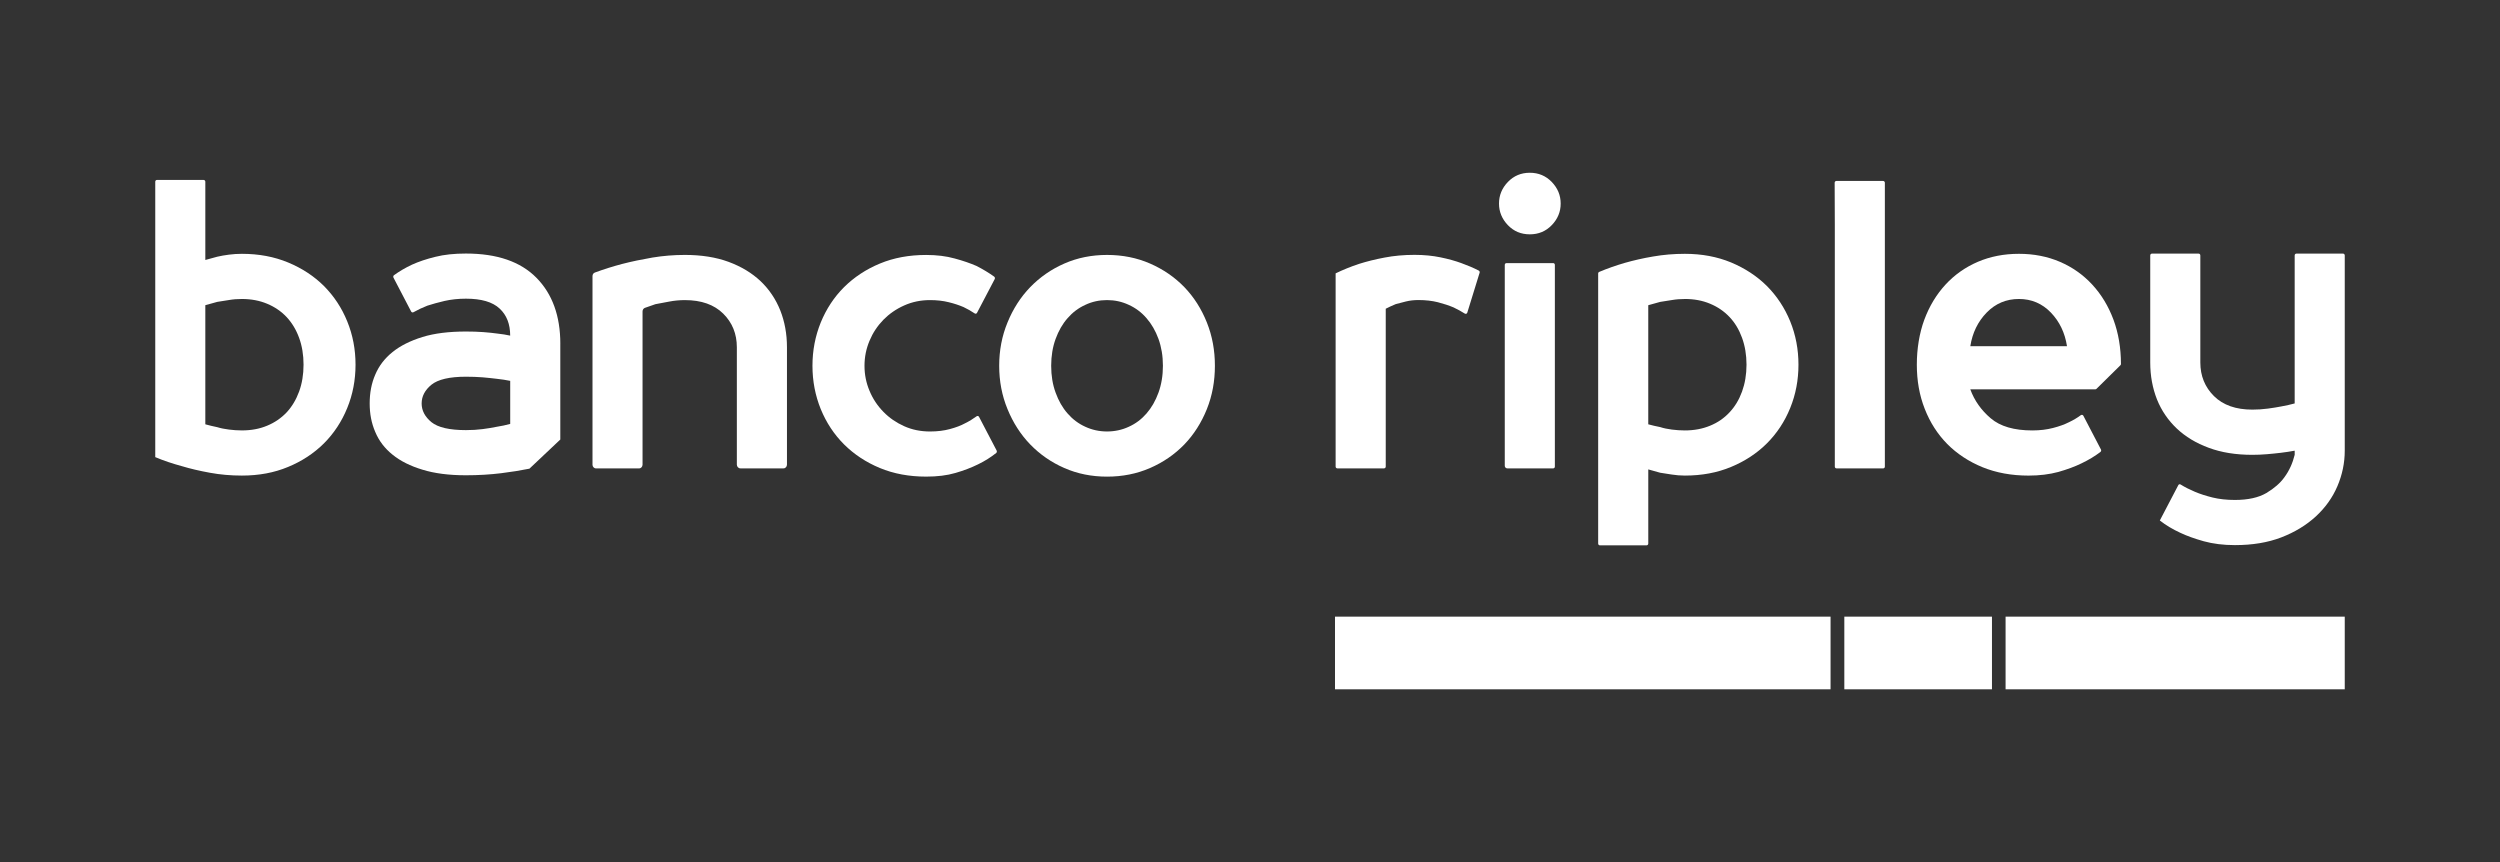
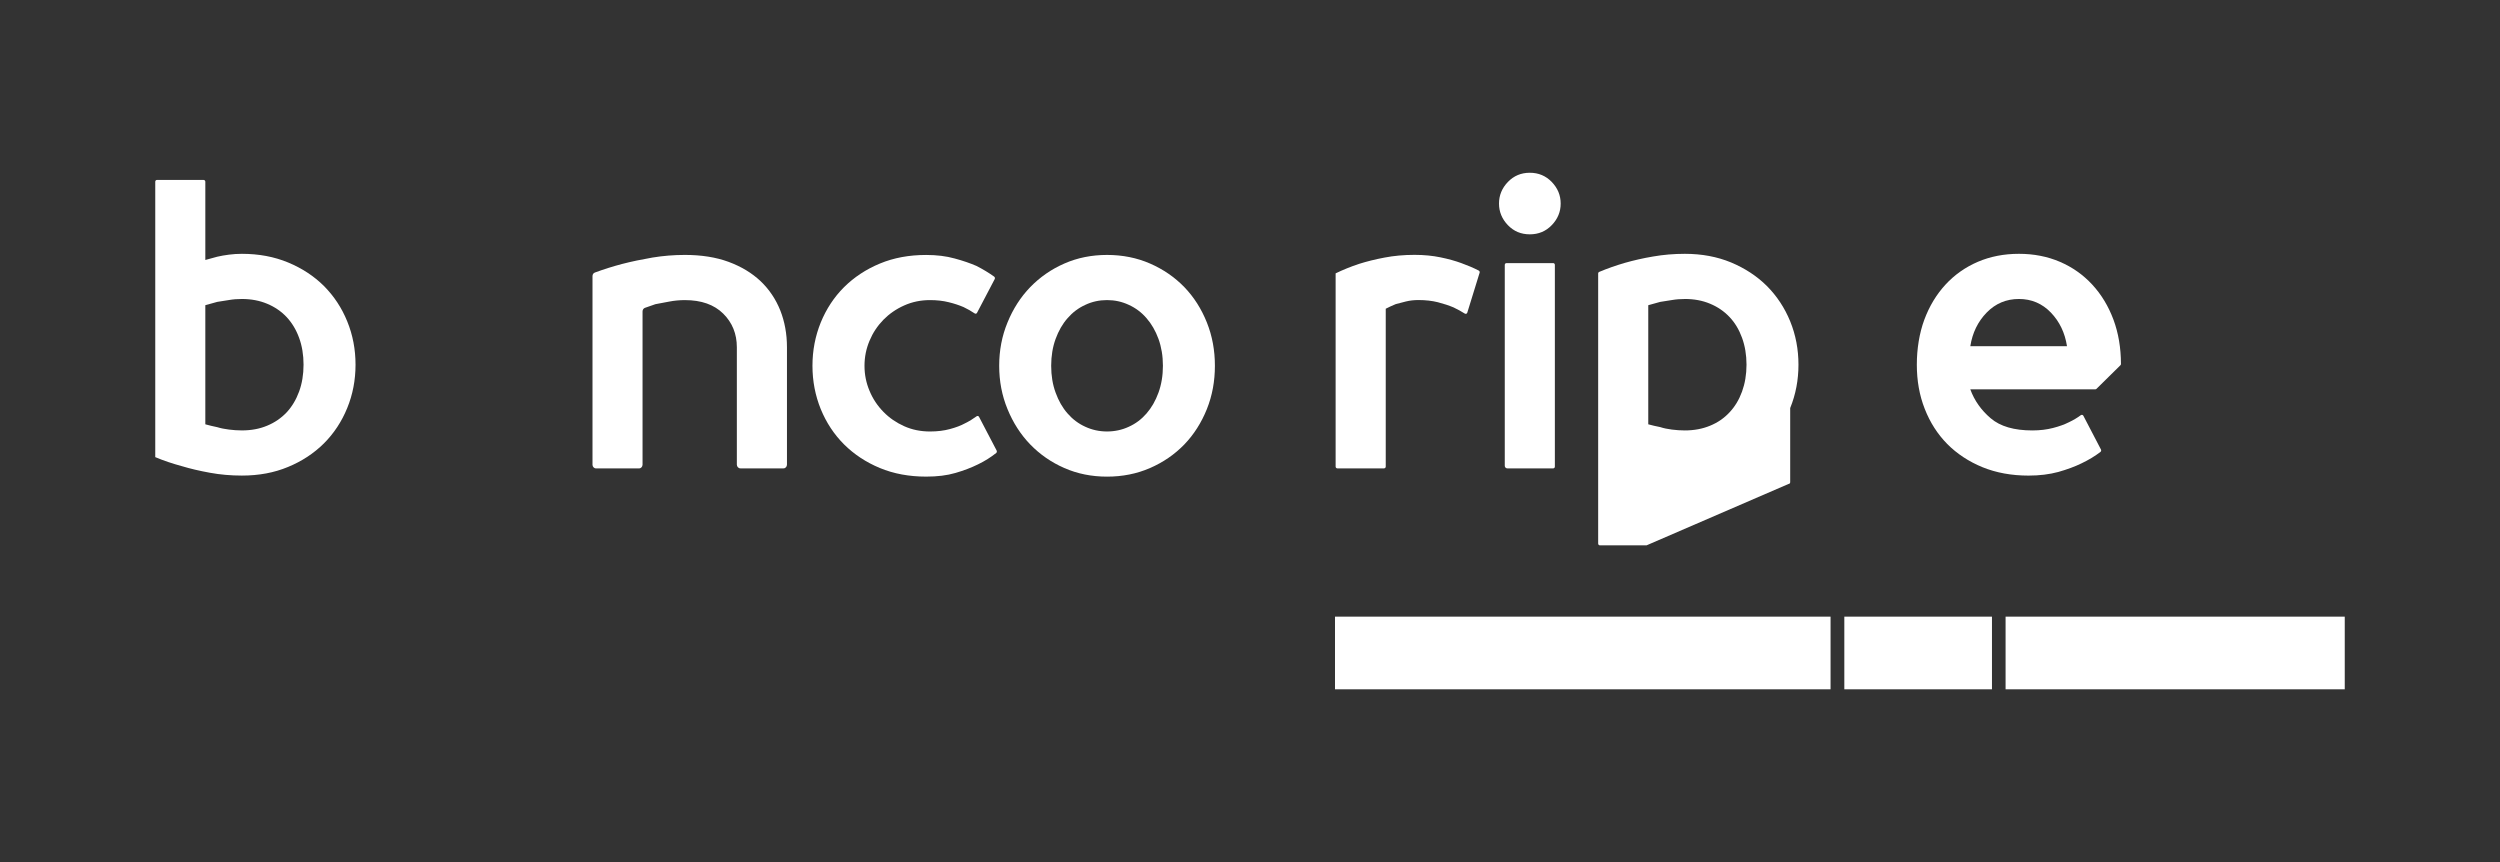
<svg xmlns="http://www.w3.org/2000/svg" id="Layer_2" viewBox="0 0 1080 372.41">
  <rect x="0" y="0" width="1080" height="372.41" fill="#333333" stroke="none" />
  <defs>
    <style>.cls-1{fill:none;}.cls-1,.cls-2{stroke-width:0px;}.cls-2{fill:#fff;}</style>
  </defs>
  <g id="Layer_1-2">
    <rect class="cls-1" width="1080" height="372.41" />
    <path class="cls-2" d="M104.5,185.94c4.01,0,7.63-.67,10.88-2.03,3.29-1.35,6.1-3.3,8.43-5.75,2.32-2.49,4.12-5.5,5.4-9,1.27-3.47,1.92-7.35,1.92-11.61s-.64-8.13-1.92-11.62c-1.28-3.51-3.08-6.48-5.4-8.97-2.33-2.45-5.13-4.39-8.43-5.75-3.25-1.36-6.87-2.05-10.88-2.05-1.88,0-3.79.13-5.65.46-1.89.28-3.58.55-4.99.79-1.78.48-3.51.95-5.16,1.43v51.46c1.65.46,3.38.88,5.16,1.24,1.53.48,3.24.8,5.05,1.03,1.84.24,3.71.37,5.59.37M88.7,112.31c1.65-.47,3.38-.96,5.16-1.41,1.53-.37,3.24-.65,5.05-.89,1.84-.24,3.71-.36,5.59-.36,7.31,0,13.97,1.25,19.96,3.74,5.98,2.48,11.16,5.86,15.49,10.17,4.31,4.34,7.67,9.4,10.05,15.26,2.4,5.86,3.59,12.13,3.59,18.73s-1.19,12.86-3.59,18.72c-2.37,5.82-5.74,10.95-10.05,15.26-4.34,4.31-9.51,7.72-15.49,10.18-5.99,2.51-12.65,3.74-19.96,3.74-4.77,0-9.39-.4-13.88-1.23-4.51-.82-8.52-1.77-12.06-2.84-4.01-1.09-7.84-2.36-11.49-3.9v-118.97c0-.44.31-.78.71-.78h20.19c.38,0,.73.35.73.78v33.81Z" />
    <path class="cls-2" d="M430.56,194.67c.16.37.08.78-.2,1.02-2.33,1.85-4.91,3.49-7.81,4.89-2.89,1.43-6.13,2.68-9.8,3.74-3.68,1.08-7.88,1.58-12.65,1.58-7.34,0-14.01-1.23-20-3.72-5.97-2.48-11.13-5.89-15.47-10.2-4.31-4.31-7.66-9.38-10.06-15.23-2.38-5.87-3.59-12.09-3.59-18.73s1.21-12.85,3.59-18.73c2.4-5.84,5.75-10.94,10.06-15.24,4.34-4.3,9.5-7.72,15.47-10.19,5.99-2.5,12.66-3.72,20-3.72,4.53,0,8.64.5,12.27,1.51,3.68.98,6.85,2.1,9.51,3.25,2.79,1.44,5.29,2.95,7.57,4.58.34.24.44.71.28,1.05l-7.65,14.59c-.2.42-.68.52-1.01.28-1.48-1-3.1-1.93-4.83-2.75-1.91-.81-4.04-1.53-6.42-2.1-2.39-.6-5.09-.91-8.05-.91-4.03,0-7.72.77-11.16,2.31-3.43,1.52-6.46,3.62-9,6.2-2.55,2.63-4.55,5.62-5.98,9.06-1.45,3.44-2.17,7.03-2.17,10.82s.72,7.39,2.17,10.81c1.43,3.45,3.43,6.45,5.98,9.05,2.53,2.62,5.56,4.69,9,6.23,3.44,1.54,7.13,2.28,11.16,2.28,3.2,0,6.09-.36,8.62-1.06,2.56-.68,4.74-1.51,6.51-2.48,1.84-.9,3.5-1.94,4.98-3.02.37-.28.85-.16,1.07.26l7.62,14.58Z" />
    <path class="cls-2" d="M502.38,158.02c0-4.26-.66-8.14-1.92-11.62-1.27-3.48-3-6.47-5.16-8.94-2.15-2.5-4.71-4.42-7.66-5.76-2.94-1.38-6.07-2.06-9.41-2.06s-6.46.68-9.38,2.06c-2.95,1.34-5.5,3.26-7.66,5.76-2.19,2.47-3.89,5.46-5.16,8.94-1.27,3.48-1.92,7.37-1.92,11.62s.64,8.14,1.92,11.61c1.27,3.51,2.97,6.51,5.16,8.99,2.16,2.49,4.72,4.41,7.66,5.74,2.92,1.36,6.07,2.04,9.38,2.04s6.47-.67,9.41-2.04c2.96-1.33,5.51-3.25,7.66-5.74,2.16-2.48,3.89-5.48,5.16-8.99,1.26-3.47,1.92-7.35,1.92-11.61M431.65,158.02c0-6.6,1.17-12.85,3.6-18.73,2.38-5.84,5.65-10.94,9.8-15.24,4.18-4.3,9.07-7.72,14.74-10.2,5.66-2.49,11.81-3.72,18.46-3.72s12.87,1.23,18.57,3.72c5.7,2.48,10.65,5.89,14.83,10.2,4.14,4.3,7.37,9.4,9.71,15.24,2.36,5.88,3.48,12.13,3.48,18.73s-1.12,12.86-3.48,18.74c-2.34,5.81-5.57,10.92-9.71,15.23-4.18,4.31-9.12,7.72-14.83,10.2-5.7,2.49-11.91,3.72-18.57,3.72s-12.79-1.23-18.46-3.72c-5.67-2.48-10.56-5.89-14.74-10.2-4.16-4.31-7.42-9.42-9.8-15.23-2.42-5.88-3.6-12.09-3.6-18.74" />
    <path class="cls-2" d="M612.78,129.62c-1.91,0-3.7.19-5.43.62-1.71.43-3.19.79-4.4,1.14-1.56.64-3.01,1.33-4.31,1.99v68.2c0,.44-.35.77-.75.77h-20.16c-.4,0-.74-.33-.74-.77v-83.48c3.11-1.51,6.49-2.89,10.15-4.1,3.32-1.05,6.98-1.97,10.99-2.72,3.98-.77,8.32-1.17,12.97-1.17,4.11,0,7.85.38,11.22,1.08,3.4.7,6.37,1.53,8.94,2.47,2.76,1,5.28,2.06,7.56,3.24.33.19.49.57.37.94l-5.32,17.23c-.15.49-.67.66-1.08.41-1.48-.96-3.09-1.81-4.86-2.67-2.03-.85-4.25-1.58-6.75-2.23-2.51-.63-5.31-.95-8.4-.95" />
    <path class="cls-2" d="M650.81,113.66h20.17c.41,0,.72.34.72.79v87.12c0,.44-.32.77-.72.77h-19.84c-.6,0-1.08-.5-1.08-1.11v-86.78c0-.45.32-.79.75-.79M647.57,87.94c0-3.56,1.28-6.66,3.82-9.32,2.57-2.66,5.69-3.99,9.48-3.99s6.94,1.33,9.5,3.99c2.56,2.66,3.84,5.76,3.84,9.32s-1.28,6.65-3.84,9.31c-2.56,2.67-5.72,3.98-9.5,3.98s-6.91-1.31-9.48-3.98c-2.54-2.66-3.82-5.77-3.82-9.31" />
-     <path class="cls-2" d="M727.84,129.17c-1.88,0-3.77.13-5.65.46-1.88.28-3.54.55-5,.79-1.74.48-3.5.95-5.14,1.43v51.45c1.64.46,3.4.86,5.14,1.2,1.56.52,3.28.84,5.07,1.08,1.85.23,3.7.37,5.58.37,4,0,7.64-.69,10.91-2.04,3.29-1.34,6.09-3.28,8.41-5.78,2.35-2.5,4.12-5.46,5.4-8.96,1.26-3.48,1.93-7.36,1.93-11.62s-.66-8.13-1.93-11.62c-1.28-3.51-3.05-6.49-5.4-8.97-2.32-2.45-5.12-4.39-8.41-5.75-3.27-1.38-6.91-2.05-10.91-2.05M711.31,235.59h-20.16c-.42,0-.74-.35-.74-.77v-116.64c0-.35.19-.62.48-.73,3.51-1.48,7.18-2.76,11.03-3.89,3.75-1.06,7.83-2.02,12.22-2.75,4.38-.77,8.95-1.16,13.71-1.16,7.36,0,13.98,1.25,19.99,3.73,5.95,2.5,11.15,5.88,15.47,10.18,4.31,4.34,7.67,9.42,10.06,15.26,2.39,5.86,3.57,12.13,3.57,18.73s-1.18,12.86-3.57,18.72c-2.38,5.86-5.74,10.94-10.06,15.26-4.33,4.32-9.53,7.72-15.47,10.18-6.01,2.51-12.64,3.74-19.99,3.74-1.88,0-3.77-.15-5.65-.45-1.88-.29-3.54-.57-5-.78-1.74-.49-3.5-.96-5.14-1.44v32.04c0,.42-.34.77-.74.77" />
-     <path class="cls-2" d="M793.37,202.34c-.43,0-.73-.33-.73-.77v-104.77l-.07-17.84c0-.4.31-.79.74-.79h20.2c.44,0,.75.39.75.79v122.62c0,.44-.31.77-.75.77" />
+     <path class="cls-2" d="M727.84,129.17c-1.88,0-3.77.13-5.65.46-1.88.28-3.54.55-5,.79-1.74.48-3.5.95-5.14,1.43v51.45c1.64.46,3.4.86,5.14,1.2,1.56.52,3.28.84,5.07,1.08,1.85.23,3.7.37,5.58.37,4,0,7.64-.69,10.91-2.04,3.29-1.34,6.09-3.28,8.41-5.78,2.35-2.5,4.12-5.46,5.4-8.96,1.26-3.48,1.93-7.36,1.93-11.62s-.66-8.13-1.93-11.62c-1.28-3.51-3.05-6.49-5.4-8.97-2.32-2.45-5.12-4.39-8.41-5.75-3.27-1.38-6.91-2.05-10.91-2.05M711.31,235.59h-20.16c-.42,0-.74-.35-.74-.77v-116.64c0-.35.19-.62.48-.73,3.51-1.48,7.18-2.76,11.03-3.89,3.75-1.06,7.83-2.02,12.22-2.75,4.38-.77,8.95-1.16,13.71-1.16,7.36,0,13.98,1.25,19.99,3.73,5.95,2.5,11.15,5.88,15.47,10.18,4.31,4.34,7.67,9.42,10.06,15.26,2.39,5.86,3.57,12.13,3.57,18.73s-1.18,12.86-3.57,18.72v32.04c0,.42-.34.77-.74.77" />
    <path class="cls-2" d="M892.94,149.55c-.89-5.76-3.21-10.62-6.97-14.53-3.78-3.92-8.38-5.86-13.8-5.86s-10.09,1.93-13.92,5.86c-3.81,3.91-6.17,8.77-7.07,14.53h41.77ZM905.14,168.2h-53.97c1.78,4.86,4.72,9.02,8.83,12.51,4.11,3.5,10.09,5.24,17.97,5.24,3.33,0,6.32-.38,8.99-1.08,2.67-.69,4.93-1.51,6.83-2.47,1.93-.91,3.65-1.94,5.15-3.06.37-.26.86-.14,1.08.28l7.6,14.58c.17.34.08.79-.23,1.04-2.4,1.83-5.1,3.46-8.12,4.9-2.89,1.43-6.24,2.65-10.05,3.74-3.84,1.04-8.14,1.58-12.9,1.58-7.33,0-13.97-1.22-19.89-3.63-5.92-2.43-11.01-5.79-15.22-10.02-4.21-4.29-7.44-9.32-9.73-15.2-2.3-5.84-3.41-12.2-3.41-19.06s1.08-13.58,3.23-19.42c2.17-5.84,5.22-10.9,9.15-15.17,3.92-4.25,8.61-7.55,13.99-9.86,5.36-2.29,11.28-3.45,17.74-3.45s12.33,1.16,17.69,3.45c5.39,2.31,10.06,5.61,13.99,9.86,3.94,4.27,6.99,9.32,9.17,15.17,2.13,5.76,3.2,12.11,3.23,19.07,0,.25-.07.44-.25.6l-10.34,10.19c-.14.12-.34.2-.51.2" />
-     <path class="cls-2" d="M1012.93,194.7c0,5.33-1.08,10.42-3.18,15.35-2.1,4.91-5.19,9.24-9.29,13.03-4.13,3.79-9.08,6.81-14.93,9.07-5.82,2.24-12.49,3.34-20.05,3.34-4.94,0-9.46-.56-13.48-1.67-3.97-1.12-7.36-2.33-10.11-3.65-3.35-1.54-6.29-3.3-8.85-5.32l7.98-15.26c.18-.38.64-.53,1-.28,1.83,1.14,3.89,2.18,6.19,3.15,2.22.94,4.76,1.76,7.64,2.47,2.89.71,6.1,1.05,9.64,1.05,5.66,0,10.18-1.01,13.58-2.99,3.39-2.03,5.97-4.29,7.75-6.76,2.1-2.84,3.58-6.07,4.48-9.75v-1.78c-2,.38-4.01.66-5.99.91-1.9.24-3.9.42-5.99.61-2.11.18-4.23.27-6.31.27-7.12,0-13.4-1.01-18.84-3.04-5.42-1.98-10.04-4.78-13.8-8.32-3.75-3.56-6.63-7.75-8.57-12.6-1.91-4.86-2.9-10.19-2.9-15.93v-46.25c0-.45.33-.79.75-.79h20.14c.43,0,.75.35.75.79v46.25c0,5.75,1.97,10.64,5.9,14.52,3.93,3.9,9.46,5.84,16.57,5.84,2.32,0,4.54-.15,6.71-.44,2.17-.29,4.15-.61,5.92-.96,2.01-.36,3.9-.8,5.66-1.27v-63.94c0-.45.33-.79.74-.79h20.15c.41,0,.74.35.74.79v84.35Z" />
    <path class="cls-2" d="M255.96,200.73v-81.47c0-.71.42-1.32,1.05-1.53,3.77-1.39,7.7-2.63,11.79-3.71,4.1-1.06,8.44-1.96,13.04-2.75,4.6-.76,9.28-1.14,14.05-1.14,7.1,0,13.4.99,18.87,3,5.5,2.04,10.08,4.81,13.84,8.36,3.7,3.53,6.51,7.71,8.47,12.58,1.91,4.84,2.9,10.16,2.9,15.95v50.71c0,.87-.66,1.61-1.49,1.61h-18.64c-.82,0-1.52-.74-1.52-1.61v-50.71c0-5.79-1.96-10.64-5.89-14.53-3.94-3.89-9.44-5.84-16.54-5.84-2.3,0-4.57.21-6.74.63-2.12.41-4.05.77-5.8,1.09-.06,0-.13.03-.21.04-1.59.52-3.1,1.08-4.58,1.6-.59.24-.98.85-.98,1.52v66.21c0,.87-.65,1.61-1.49,1.61h-18.63c-.84,0-1.51-.74-1.51-1.61" />
-     <path class="cls-2" d="M220.41,183.13c-1.77.48-3.7.93-5.82,1.24-1.76.37-3.78.7-6.07,1-2.3.3-4.69.44-7.24.44-7.07,0-12.05-1.14-14.9-3.44-2.8-2.31-4.23-4.99-4.23-8.08s1.43-5.79,4.23-8.09c2.85-2.29,7.83-3.46,14.9-3.46,2.56,0,4.94.09,7.17.26,2.22.21,4.26.39,6.14.64,2.11.24,4.04.51,5.82.89v18.61ZM242.06,148.52c0-12.02-3.44-21.55-10.32-28.52-6.88-6.99-17.04-10.47-30.46-10.47-4.99,0-9.41.45-13.25,1.43-3.81.93-7.15,2.06-10.04,3.37-2.97,1.39-5.56,2.94-7.79,4.56-.3.2-.39.65-.23,1.03l7.65,14.67c.22.37.63.49,1,.29,1.83-1.03,3.83-1.99,6-2.83,2.13-.69,4.6-1.38,7.41-2.04,2.86-.64,5.91-.98,9.24-.98,6.65,0,11.5,1.4,14.56,4.27,3.05,2.81,4.57,6.72,4.57,11.69-1.67-.37-3.47-.66-5.5-.88-1.76-.23-3.79-.48-6.12-.64-2.36-.17-4.83-.25-7.51-.25-7.32,0-13.6.77-18.78,2.37-5.22,1.62-9.54,3.77-12.91,6.49-3.38,2.72-5.88,5.97-7.48,9.78-1.63,3.76-2.4,7.9-2.4,12.41s.76,8.5,2.4,12.32c1.6,3.85,4.1,7.12,7.48,9.83,3.38,2.75,7.7,4.91,12.91,6.48,5.18,1.61,11.46,2.42,18.78,2.42,5.44,0,10.54-.31,15.29-.9,4.43-.55,8.43-1.2,12.15-1.95l13.34-12.59v-41.38Z" />
    <rect class="cls-2" x="576.72" y="266.39" width="214.08" height="31.39" />
    <rect class="cls-2" x="796.75" y="266.39" width="63.78" height="31.39" />
    <rect class="cls-2" x="866.41" y="266.39" width="146.52" height="31.39" />
  </g>
</svg>